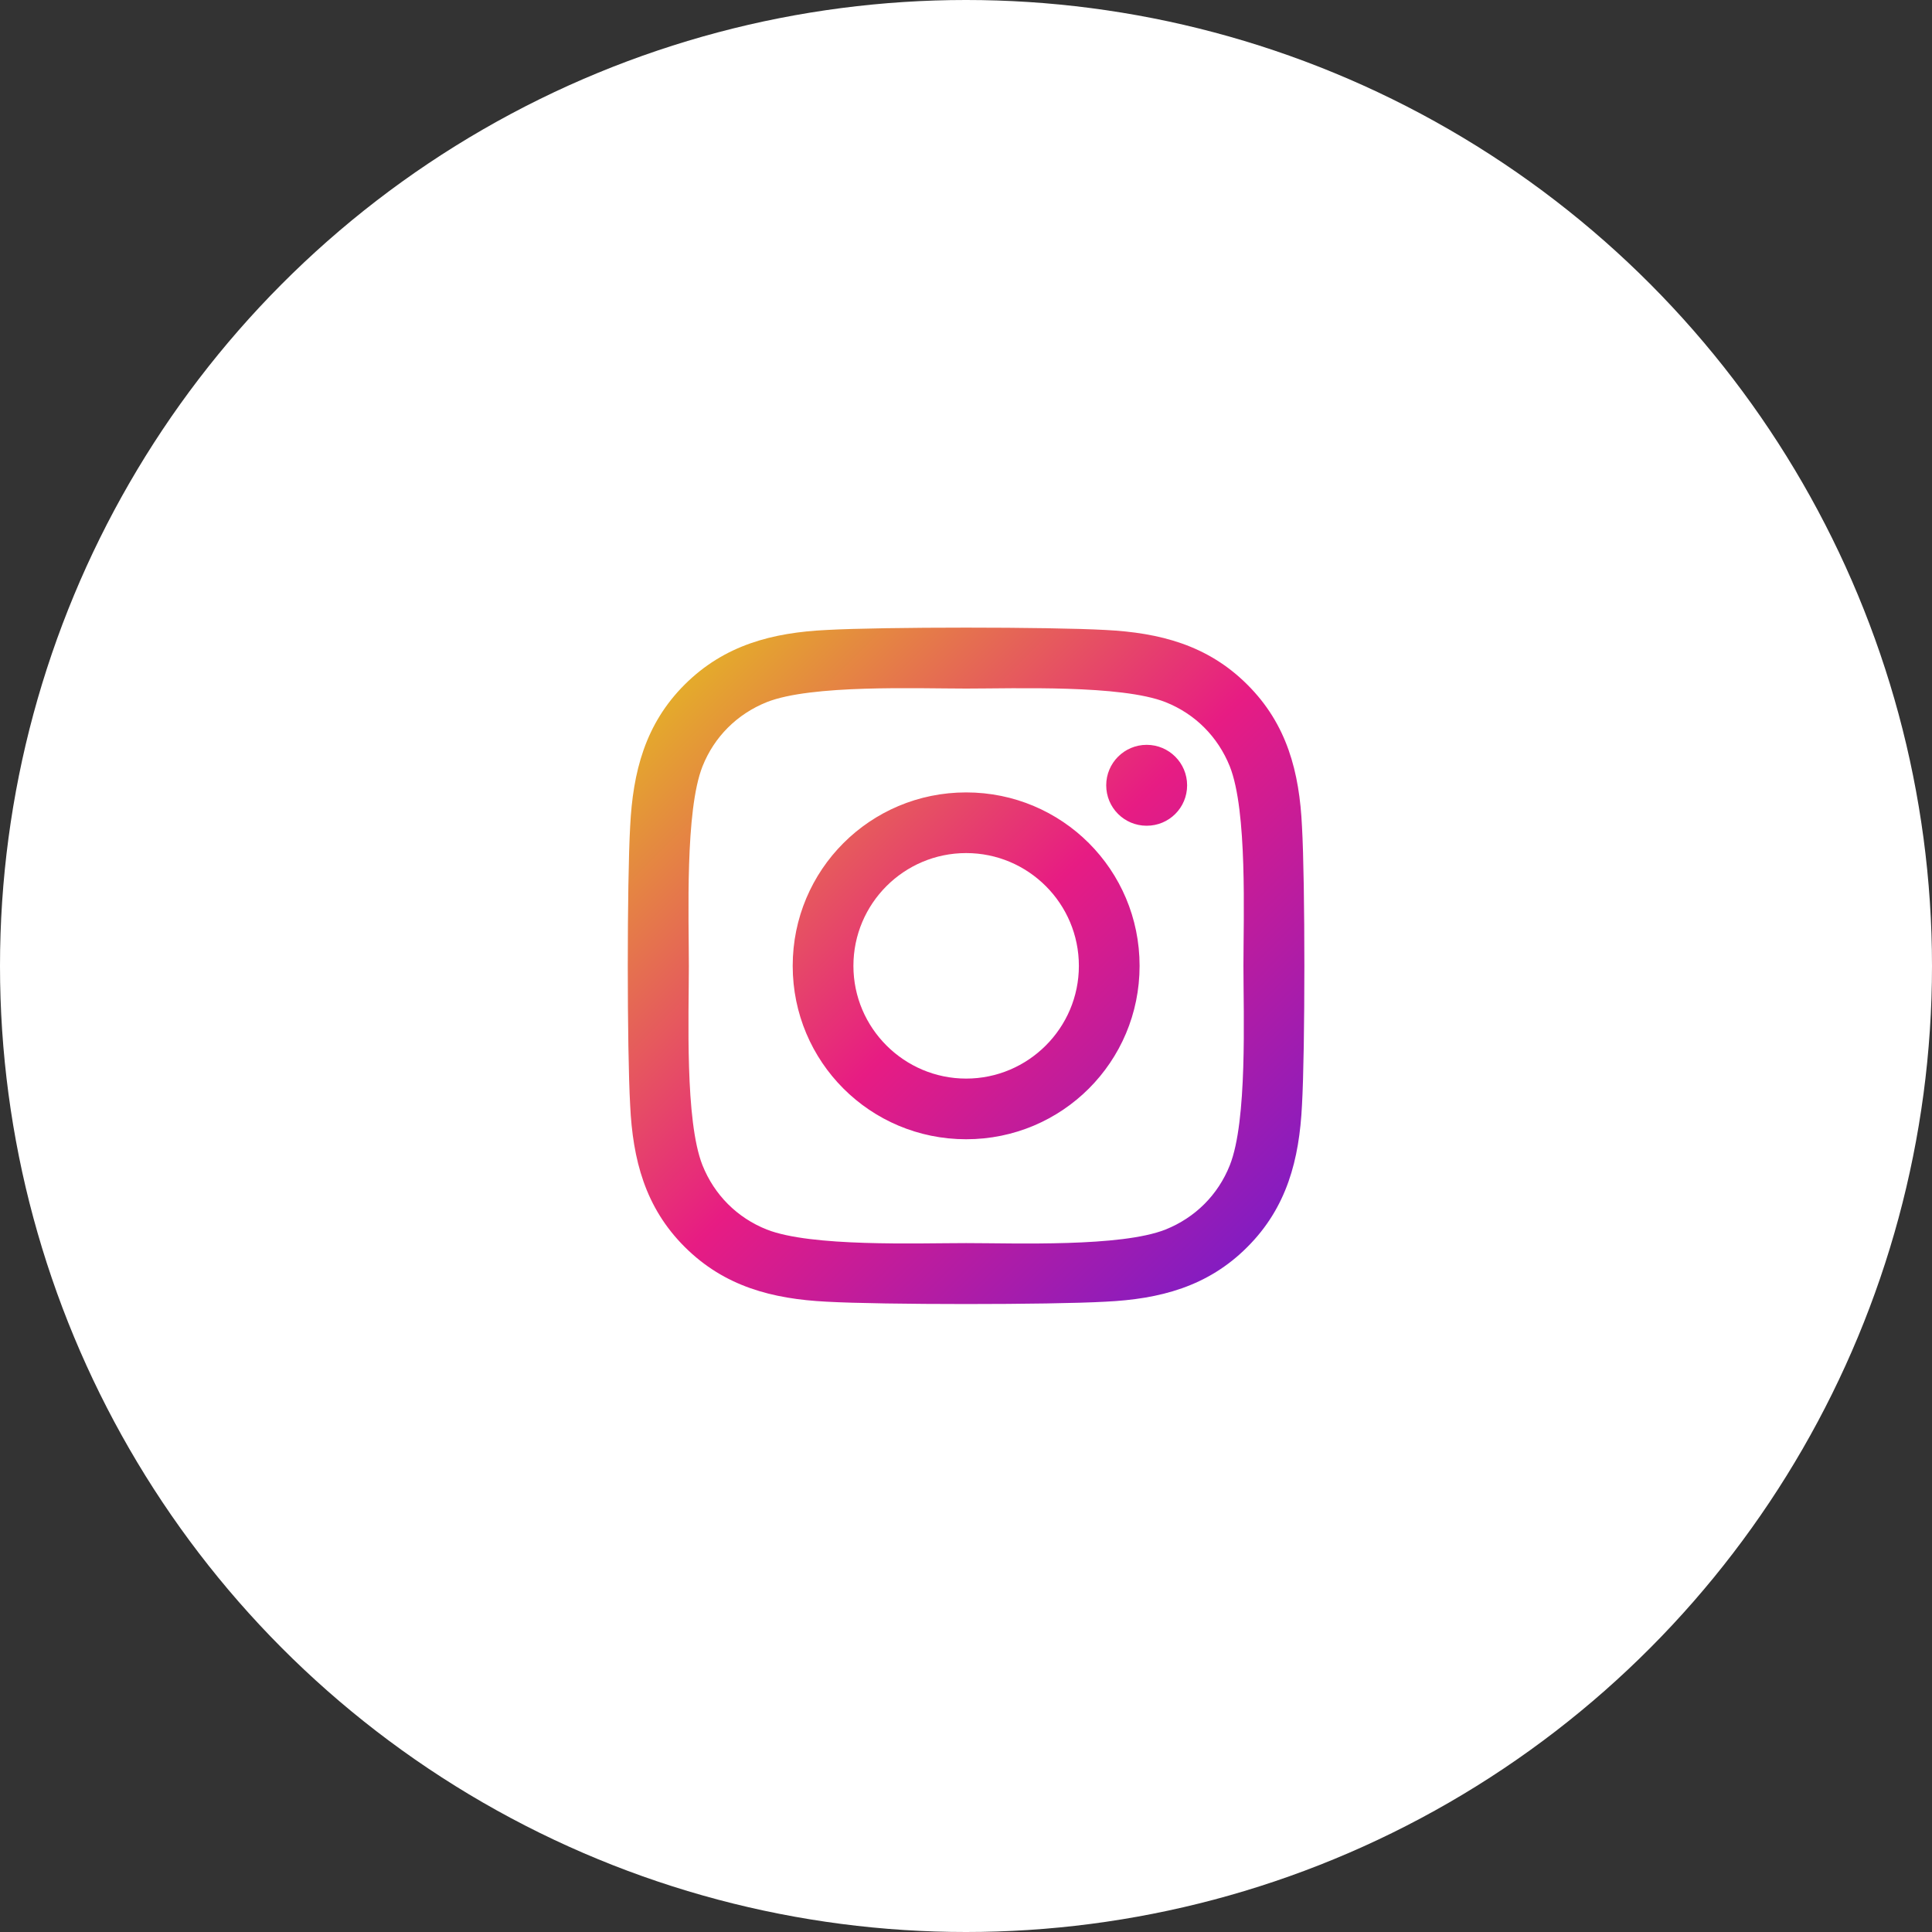
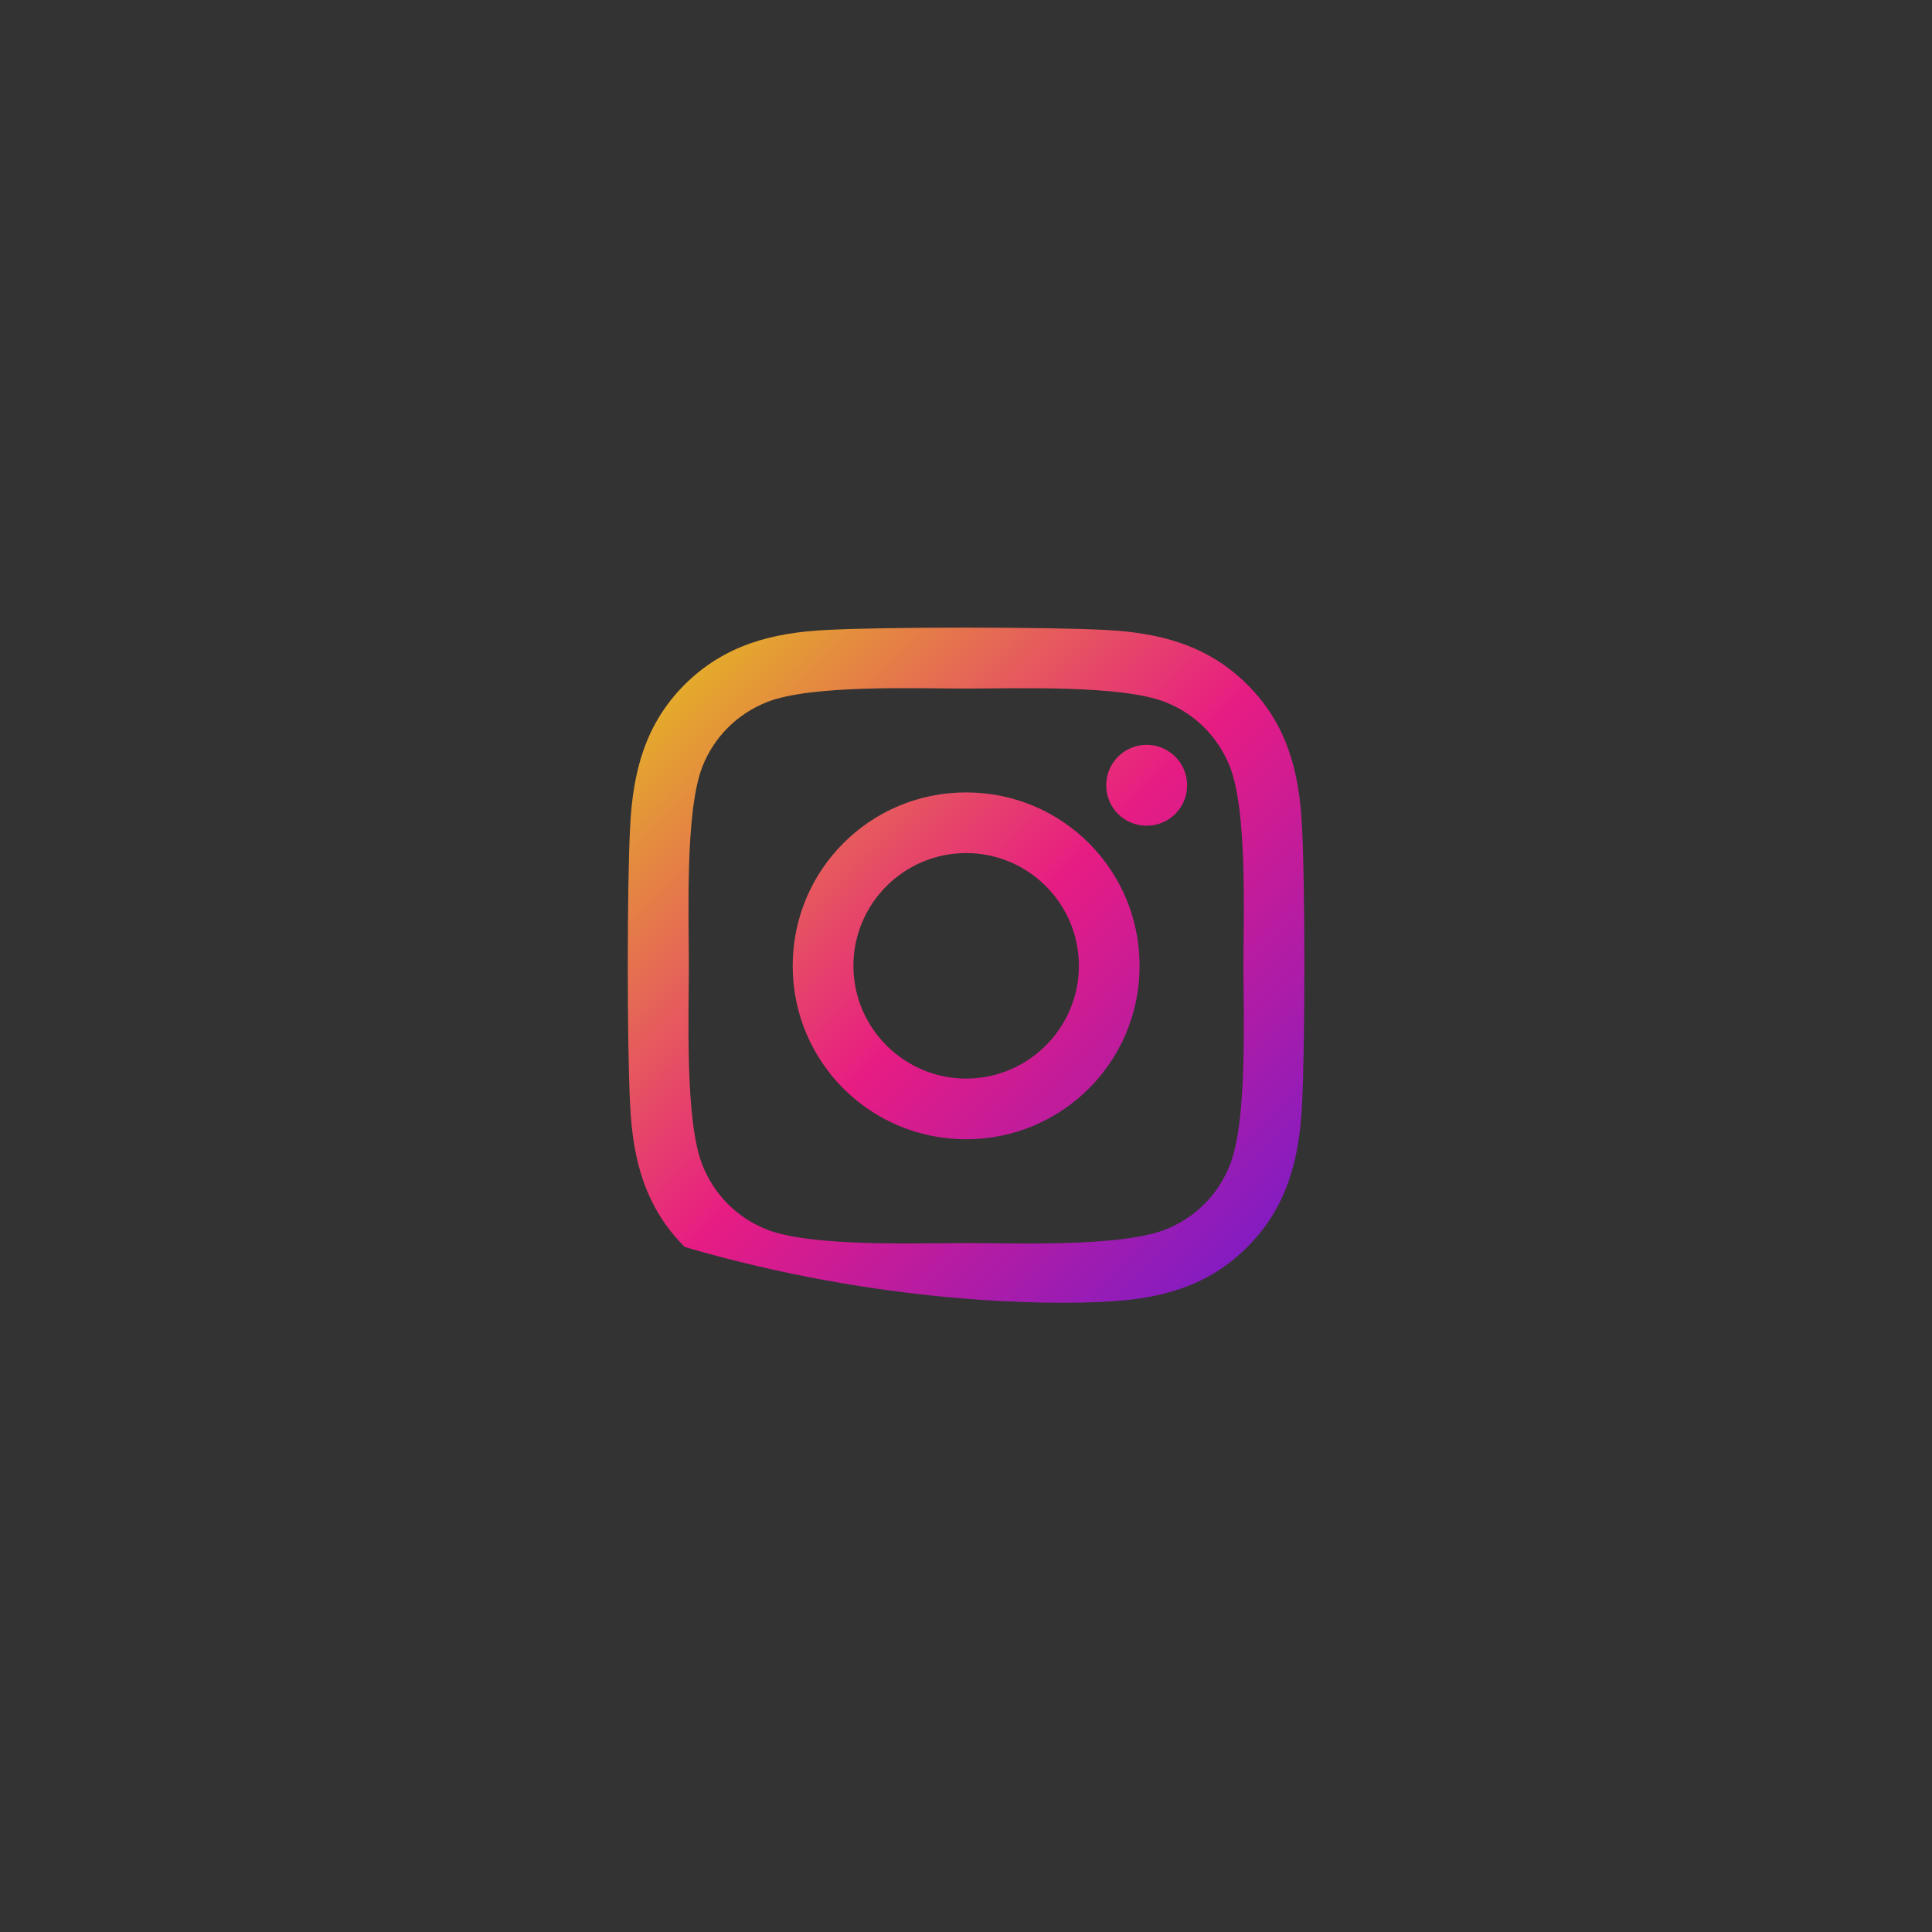
<svg xmlns="http://www.w3.org/2000/svg" width="40" height="40" viewBox="0 0 40 40" fill="none">
  <rect x="0" y="0" width="40" height="40" fill="#333333" stroke="none" />
-   <circle cx="20" cy="20" r="20" fill="white" />
-   <path d="M20.003 16.406C18.015 16.406 16.412 18.009 16.412 19.997C16.412 21.984 18.015 23.587 20.003 23.587C21.991 23.587 23.594 21.984 23.594 19.997C23.594 18.009 21.991 16.406 20.003 16.406ZM20.003 22.331C18.719 22.331 17.669 21.284 17.669 19.997C17.669 18.709 18.715 17.662 20.003 17.662C21.291 17.662 22.337 18.709 22.337 19.997C22.337 21.284 21.287 22.331 20.003 22.331ZM24.578 16.259C24.578 16.725 24.203 17.096 23.741 17.096C23.275 17.096 22.903 16.721 22.903 16.259C22.903 15.796 23.278 15.421 23.741 15.421C24.203 15.421 24.578 15.796 24.578 16.259ZM26.956 17.109C26.903 15.987 26.647 14.993 25.825 14.175C25.006 13.356 24.012 13.1 22.89 13.043C21.734 12.978 18.269 12.978 17.112 13.043C15.994 13.097 15 13.353 14.178 14.171C13.356 14.99 13.103 15.984 13.047 17.106C12.981 18.262 12.981 21.728 13.047 22.884C13.1 24.006 13.356 25 14.178 25.818C15 26.637 15.991 26.893 17.112 26.95C18.269 27.015 21.734 27.015 22.89 26.95C24.012 26.896 25.006 26.64 25.825 25.818C26.644 25 26.9 24.006 26.956 22.884C27.022 21.728 27.022 18.265 26.956 17.109ZM25.462 24.125C25.219 24.737 24.747 25.209 24.131 25.456C23.209 25.822 21.022 25.737 20.003 25.737C18.984 25.737 16.794 25.818 15.875 25.456C15.262 25.212 14.79 24.74 14.544 24.125C14.178 23.203 14.262 21.015 14.262 19.997C14.262 18.978 14.181 16.787 14.544 15.868C14.787 15.256 15.259 14.784 15.875 14.537C16.797 14.171 18.984 14.256 20.003 14.256C21.022 14.256 23.212 14.175 24.131 14.537C24.744 14.781 25.215 15.253 25.462 15.868C25.828 16.79 25.744 18.978 25.744 19.997C25.744 21.015 25.828 23.206 25.462 24.125Z" fill="url(#paint0_linear_1_4824)" />
+   <path d="M20.003 16.406C18.015 16.406 16.412 18.009 16.412 19.997C16.412 21.984 18.015 23.587 20.003 23.587C21.991 23.587 23.594 21.984 23.594 19.997C23.594 18.009 21.991 16.406 20.003 16.406ZM20.003 22.331C18.719 22.331 17.669 21.284 17.669 19.997C17.669 18.709 18.715 17.662 20.003 17.662C21.291 17.662 22.337 18.709 22.337 19.997C22.337 21.284 21.287 22.331 20.003 22.331ZM24.578 16.259C24.578 16.725 24.203 17.096 23.741 17.096C23.275 17.096 22.903 16.721 22.903 16.259C22.903 15.796 23.278 15.421 23.741 15.421C24.203 15.421 24.578 15.796 24.578 16.259ZM26.956 17.109C26.903 15.987 26.647 14.993 25.825 14.175C25.006 13.356 24.012 13.1 22.89 13.043C21.734 12.978 18.269 12.978 17.112 13.043C15.994 13.097 15 13.353 14.178 14.171C13.356 14.99 13.103 15.984 13.047 17.106C12.981 18.262 12.981 21.728 13.047 22.884C13.1 24.006 13.356 25 14.178 25.818C18.269 27.015 21.734 27.015 22.89 26.95C24.012 26.896 25.006 26.64 25.825 25.818C26.644 25 26.9 24.006 26.956 22.884C27.022 21.728 27.022 18.265 26.956 17.109ZM25.462 24.125C25.219 24.737 24.747 25.209 24.131 25.456C23.209 25.822 21.022 25.737 20.003 25.737C18.984 25.737 16.794 25.818 15.875 25.456C15.262 25.212 14.79 24.74 14.544 24.125C14.178 23.203 14.262 21.015 14.262 19.997C14.262 18.978 14.181 16.787 14.544 15.868C14.787 15.256 15.259 14.784 15.875 14.537C16.797 14.171 18.984 14.256 20.003 14.256C21.022 14.256 23.212 14.175 24.131 14.537C24.744 14.781 25.215 15.253 25.462 15.868C25.828 16.79 25.744 18.978 25.744 19.997C25.744 21.015 25.828 23.206 25.462 24.125Z" fill="url(#paint0_linear_1_4824)" />
  <defs>
    <linearGradient id="paint0_linear_1_4824" x1="13" y1="12.999" x2="27" y2="27" gradientUnits="userSpaceOnUse">
      <stop stop-color="#E3C71A" />
      <stop offset="0.505" stop-color="#E71C83" />
      <stop offset="1" stop-color="#701CCE" />
    </linearGradient>
  </defs>
</svg>